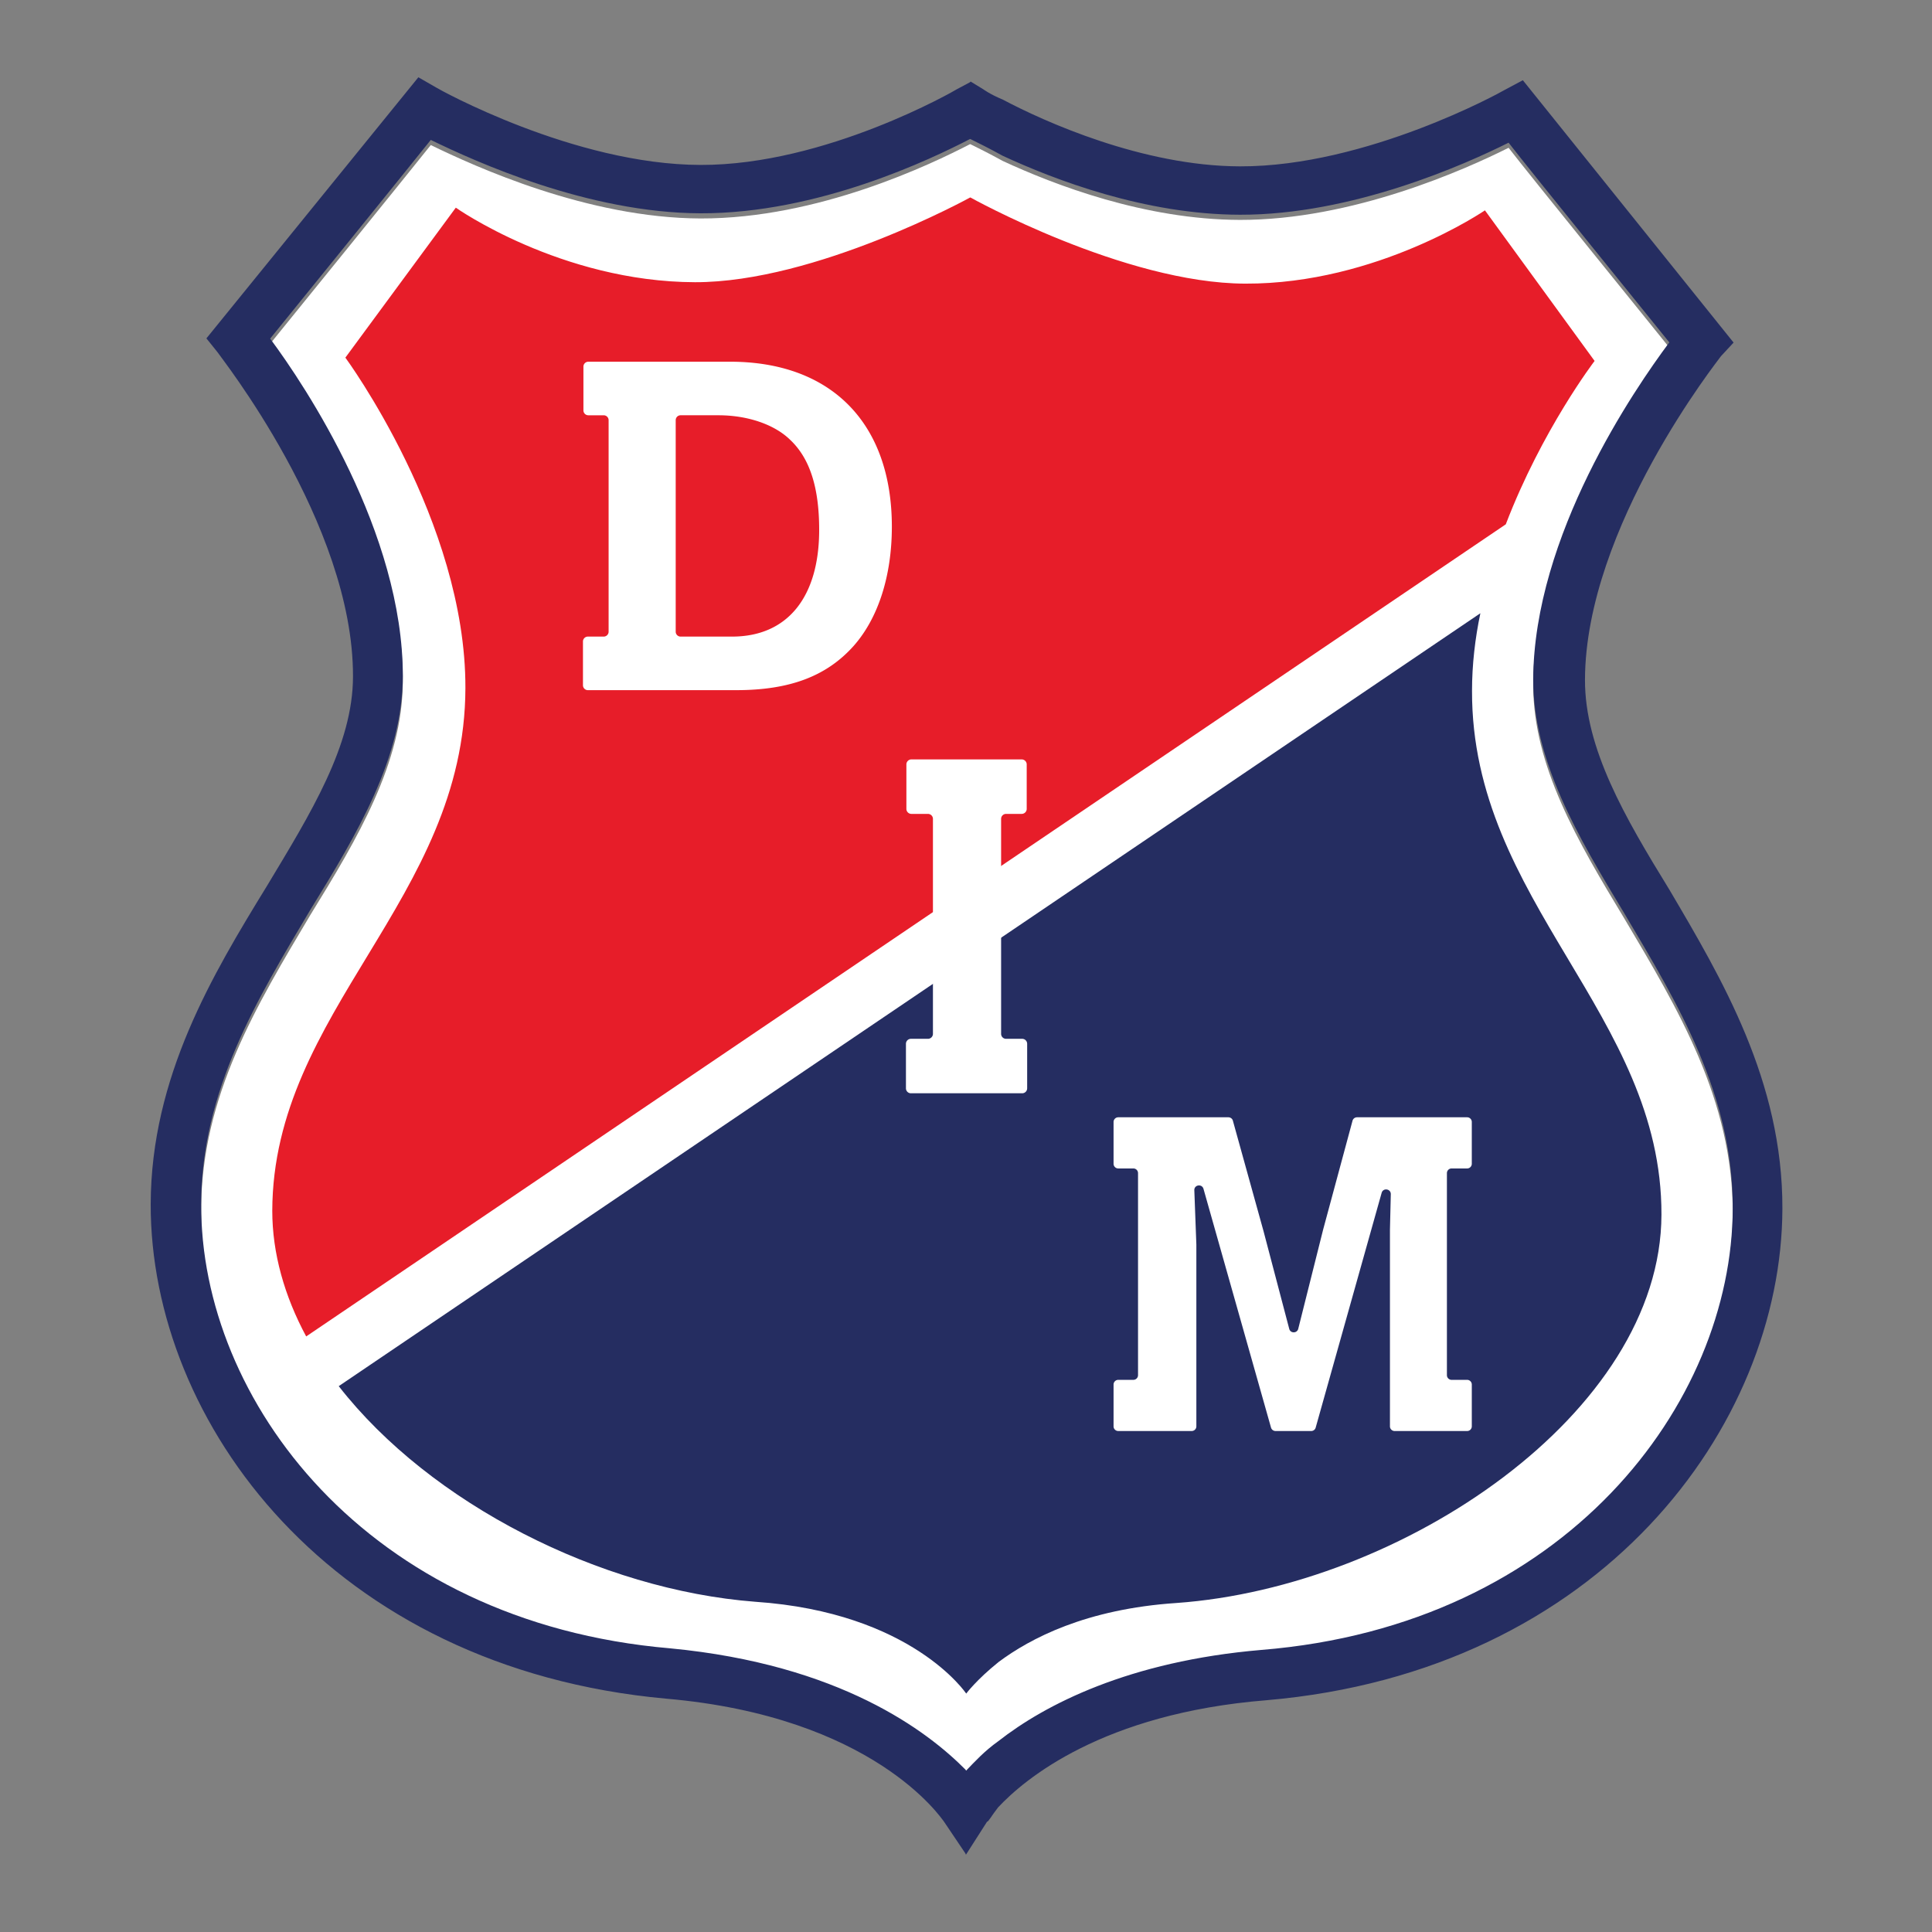
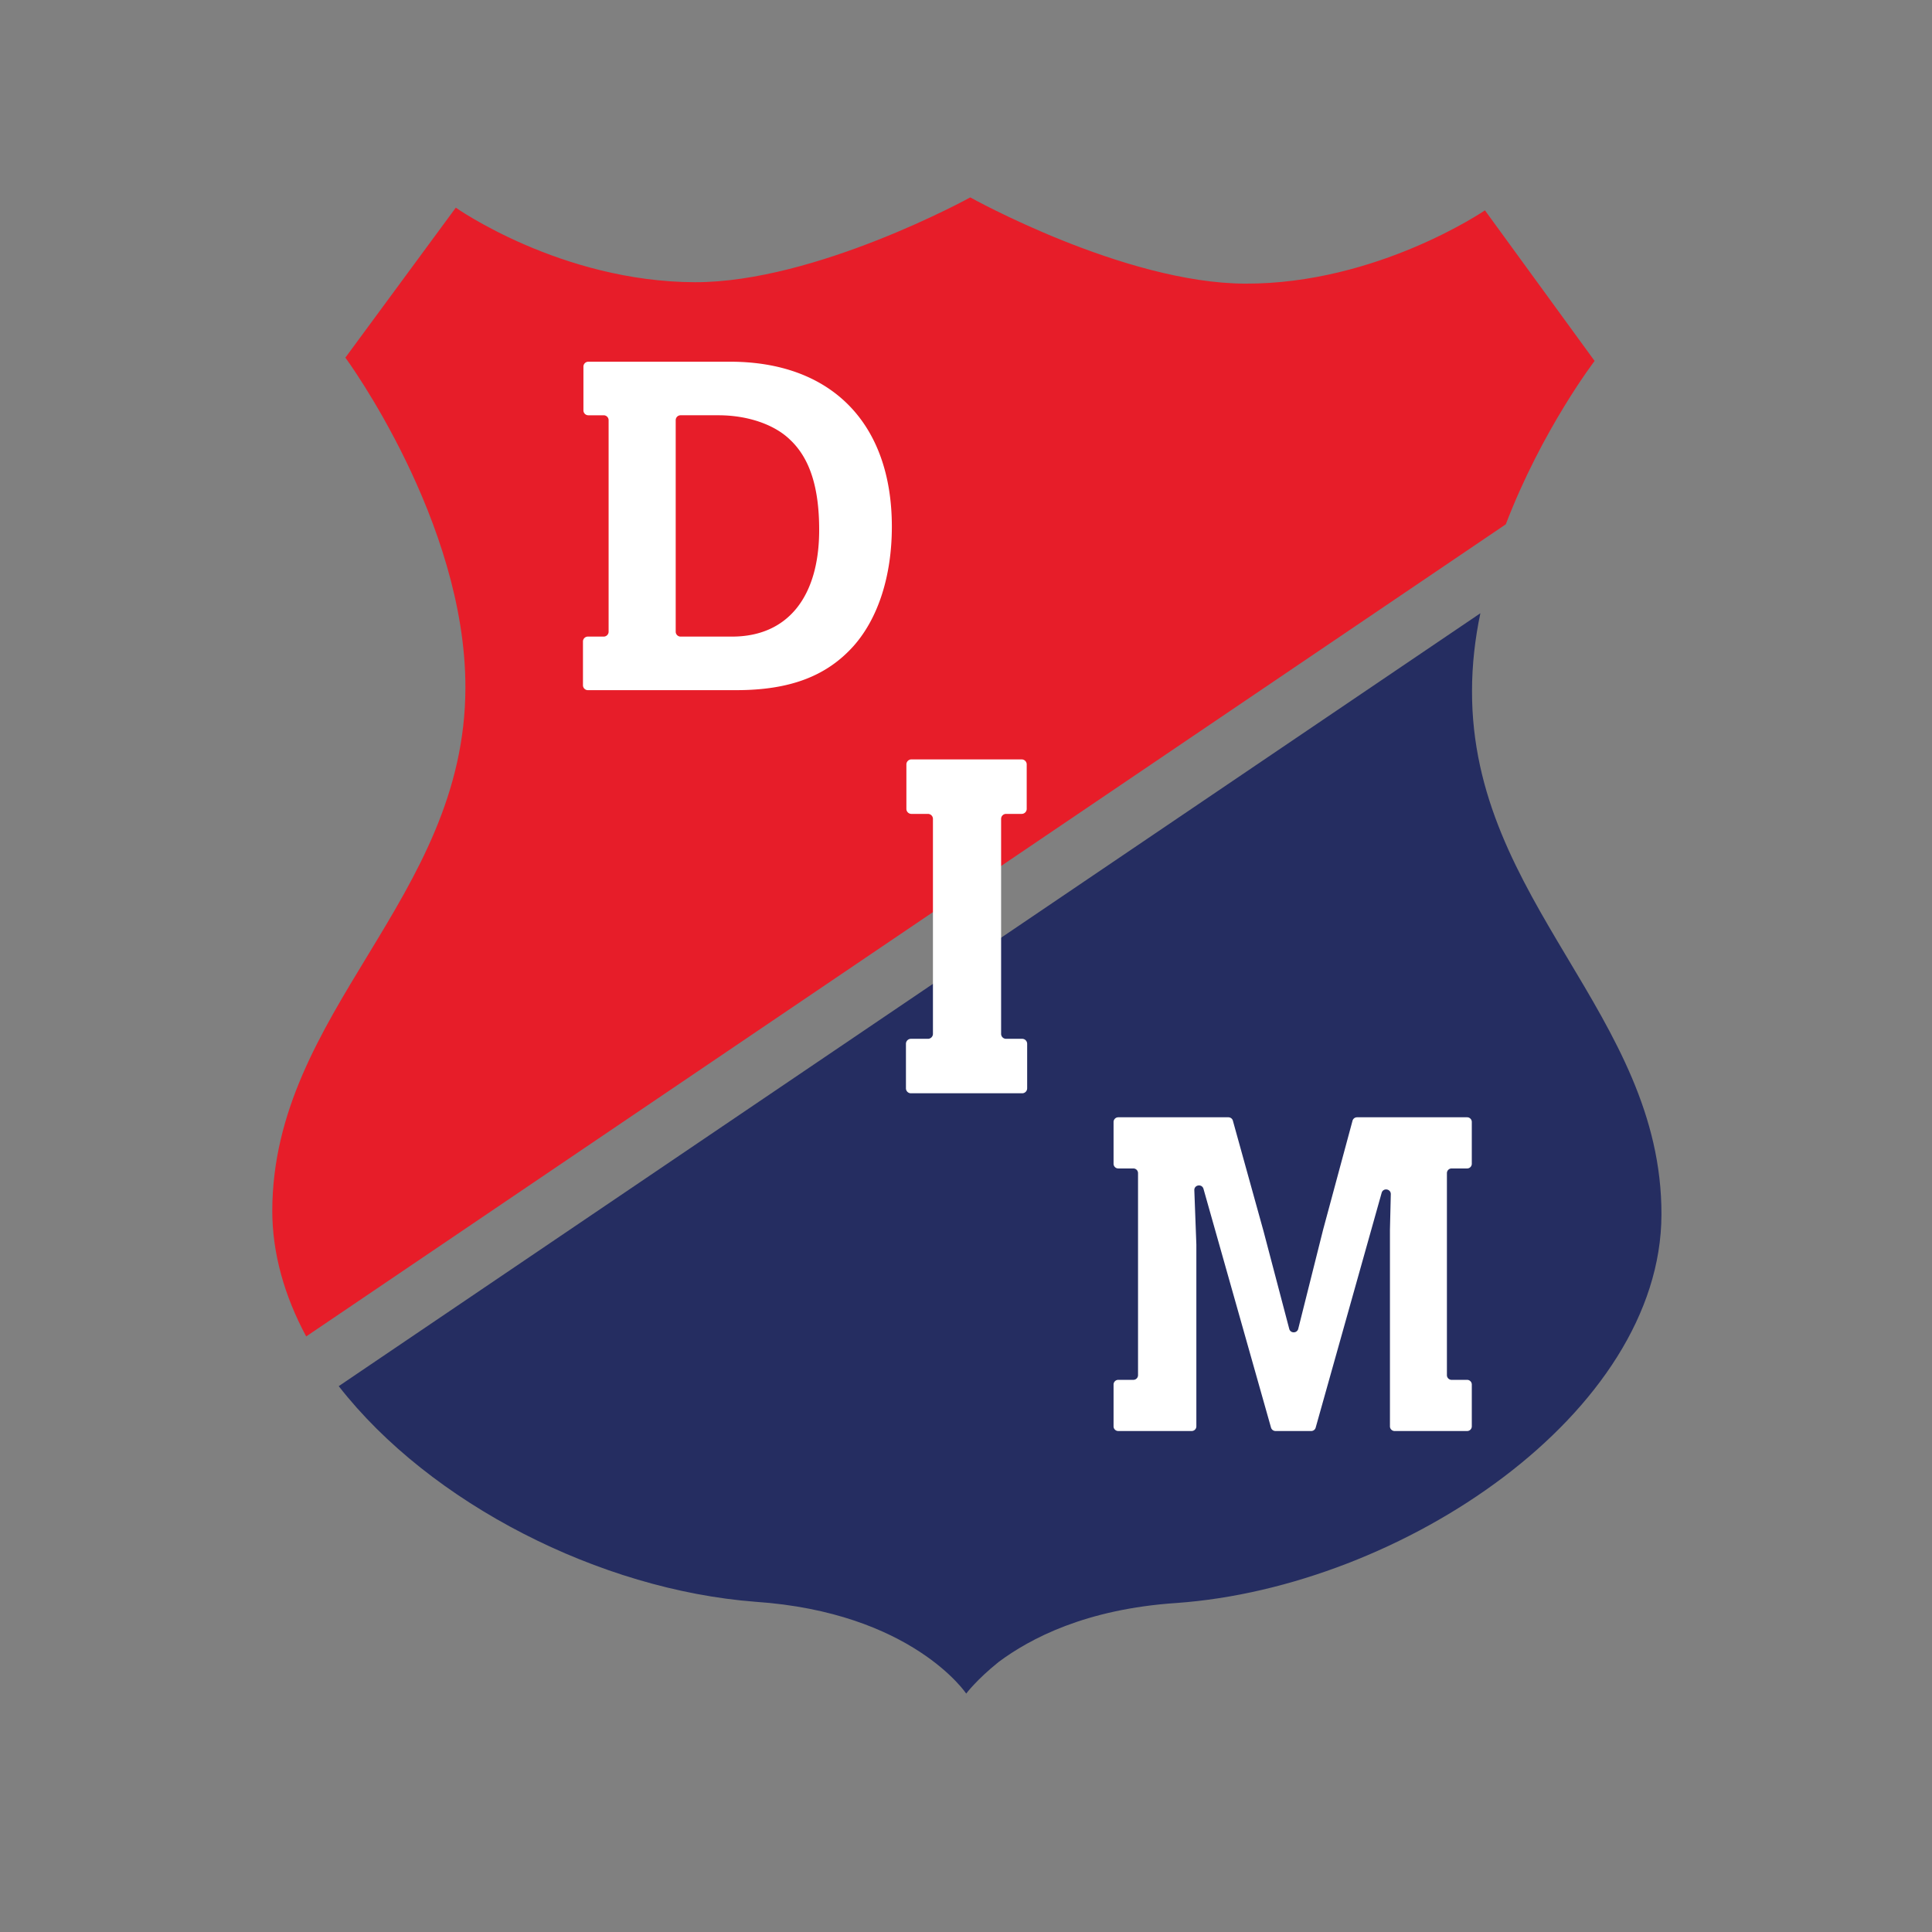
<svg xmlns="http://www.w3.org/2000/svg" width="500" height="500" fill="none">
  <rect width="100%" height="100%" fill="#808080" stroke="none" />
-   <path fill="#fff" fill-rule="evenodd" d="M326.419 428.335c-34.222 2.906-55.941 14.12-68.045 23.607-3.646 2.591-6.077 5.281-8.343 7.632l-.164-.257c-9.826-9.917-32.398-27.2-76.411-31.396-78.877-6.728-121.58-64.535-121.393-114.936.058-29.423 14.51-53.067 28.227-76.143 12.35-20.032 23.87-39.414 23.963-60.437.07-37.224-25.283-75.28-34.338-87.431 5.083-6.248 36.08-44.521 41.57-51.432 11.544 5.603 40.636 18.902 69.811 18.995 30.47.08 59.82-14.093 69.727-19.217h.118c1.858.929 4.685 2.295 8.306 4.306 13.495 6.26 36.874 15.22 61.433 15.282 29.093.073 58.372-13.059 69.541-18.66 5.351 6.955 36.535 45.369 41.594 51.698-9.02 12.11-35.074 49.957-35.226 87.286 0 20.989 11.462 40.428 23.625 60.544 13.74 23.18 28.099 46.846 28.017 76.303-.151 50.408-43.171 107.888-122.012 114.256Z" clip-rule="evenodd" />
-   <path fill="#252D61" fill-rule="evenodd" d="M431.98 230.159c-11.485-18.674-21.824-36.435-21.789-54.222.116-39.648 34.781-83.088 35.202-83.768l3.259-3.511-54.539-67.894-5.058 2.698c-.399.28-35.425 19.681-68.14 19.59-25.189-.055-50.788-11.645-61.397-17.28-3.272-1.344-5.035-2.658-5.035-2.658l-3.295-2.013-.141.175-3.353 1.783c-.374.277-33.987 19.71-66.364 19.625-32.854-.065-68.022-19.72-68.395-20.005L108.273 20 53.418 87.57l2.85 3.549c.34.715 35.18 44.26 35.087 83.927 0 17.84-11.006 35.52-22.222 54.16C55.03 252.193 39.106 278.645 39 311.595c-.129 56.389 46.617 120.132 133.381 128.016 53.604 4.655 71.083 30.763 71.901 31.794l5.549 8.242.152.353 5.456-8.535c.386 0 1.016-1.332 2.851-3.697 6.787-7.271 26.988-24.343 69.495-27.752 86.423-7.448 133.356-70.907 133.497-127.247.083-32.987-15.667-59.465-29.302-82.61ZM326.419 427c-34.222 2.915-55.941 14.125-68.045 23.606-3.646 2.6-6.077 5.287-8.343 7.632l-.164-.26c-9.826-9.908-32.399-27.194-76.411-31.389-78.877-6.732-121.58-64.54-121.393-114.936.058-29.425 14.51-53.072 28.227-76.145 12.35-20.031 23.87-39.418 23.963-60.44.07-37.224-25.283-75.275-34.338-87.429 5.083-6.251 36.08-44.523 41.57-51.429 11.544 5.602 40.636 18.901 69.811 18.992 30.47.081 59.82-14.086 69.727-19.217h.118c1.857.94 4.685 2.293 8.306 4.308 13.495 6.26 36.874 15.219 61.433 15.28 29.093.073 58.371-13.056 69.541-18.647 5.351 6.943 36.534 45.359 41.594 51.683-9.02 12.115-35.074 49.959-35.226 87.291 0 20.987 11.462 40.425 23.624 60.548 13.741 23.175 28.1 46.84 28.018 76.294C448.28 363.153 405.26 420.637 326.419 427Z" clip-rule="evenodd" />
  <path fill="#E71D29" d="M412.68 93.41 384.3 54.438s-27.865 19.08-62.018 18.966c-31.311-.079-71.176-22.313-71.176-22.313s-39.946 22-71.247 21.945c-34.712-.102-61.9-19.292-61.9-19.292l-28.578 38.81s31.195 42.339 31.066 85.528c-.14 54.606-49.842 83.506-49.983 135.268 0 11.012 3.155 22.064 8.775 32.518l310.458-210.178c9.382-24.501 22.983-42.278 22.983-42.278Z" />
  <path fill="#252D61" d="M380.958 178.792c0-6.789.795-13.597 2.162-20.085L87.663 358.735c23.753 30.462 67.695 52.716 107.781 55.799 40.636 2.759 54.61 23.767 54.61 23.767s2.617-3.543 8.353-8.155c8.203-6.134 22.667-13.737 46.057-15.294 58.36-4.145 125.402-49.154 125.518-100.517.129-51.804-49.176-80.931-49.024-135.543Z" />
  <path fill="#fff" d="M150.989 94.882c0-.699.572-1.27 1.273-1.27h36.711c26.16 0 41.838 15.913 41.838 42.682 0 12.66-3.493 23.636-9.884 30.866-6.998 7.834-16.52 11.453-30.389 11.453h-38.405a1.272 1.272 0 0 1-1.262-1.27v-11.331c0-.698.574-1.261 1.262-1.261h4.101c.701 0 1.274-.569 1.274-1.27v-54.735c0-.705-.573-1.271-1.274-1.271h-3.972a1.272 1.272 0 0 1-1.273-1.267V94.882Zm38.463 69.867c14.476 0 22.549-10.372 22.549-27.614 0-10.968-2.419-18.572-7.594-23.388-3.984-3.858-10.855-6.274-18.449-6.274h-9.826c-.701 0-1.261.566-1.261 1.271v54.735c0 .701.561 1.27 1.261 1.27h13.32ZM289.406 289.153h28.496c.537 0 1.04.365 1.168.888l7.933 28.593 6.647 25.263c.304 1.218 2.033 1.212 2.337-.012l6.449-25.705 7.594-28.134c.14-.529.619-.894 1.18-.894h28.485c.665 0 1.204.541 1.204 1.209v10.822a1.21 1.21 0 0 1-1.204 1.213h-4.031c-.654 0-1.204.54-1.204 1.212v52.284c0 .668.549 1.213 1.204 1.213h4.031a1.21 1.21 0 0 1 1.204 1.212v10.821c0 .669-.538 1.209-1.204 1.209h-18.764c-.666 0-1.215-.54-1.215-1.209v-50.85l.222-9.219c.035-1.426-1.987-1.735-2.372-.356l-17.07 60.752c-.14.523-.619.881-1.157.881h-9.23a1.224 1.224 0 0 1-1.168-.873l-17.478-61.797c-.398-1.385-2.442-1.064-2.372.377l.526 14.037v47.047c0 .669-.548 1.209-1.216 1.209h-18.997c-.667 0-1.216-.54-1.216-1.209v-10.821c0-.666.548-1.212 1.216-1.212h3.902a1.21 1.21 0 0 0 1.215-1.213v-52.284c0-.672-.537-1.212-1.215-1.212h-3.902a1.218 1.218 0 0 1-1.216-1.213V290.36a1.218 1.218 0 0 1 1.218-1.207ZM235.859 196.535h28.555c.713 0 1.297.581 1.297 1.291v11.517c0 .712-.584 1.291-1.297 1.291h-4.042c-.713 0-1.285.572-1.285 1.287v55.638c0 .714.572 1.286 1.285 1.286h4.171c.712 0 1.285.58 1.285 1.294v11.512c0 .712-.573 1.29-1.285 1.29h-28.801a1.285 1.285 0 0 1-1.284-1.29v-11.512c0-.714.572-1.294 1.284-1.294h4.405c.712 0 1.297-.572 1.297-1.286v-55.637c0-.715-.585-1.287-1.297-1.287h-4.288a1.295 1.295 0 0 1-1.286-1.291v-11.517c0-.71.585-1.292 1.286-1.292Z" />
</svg>